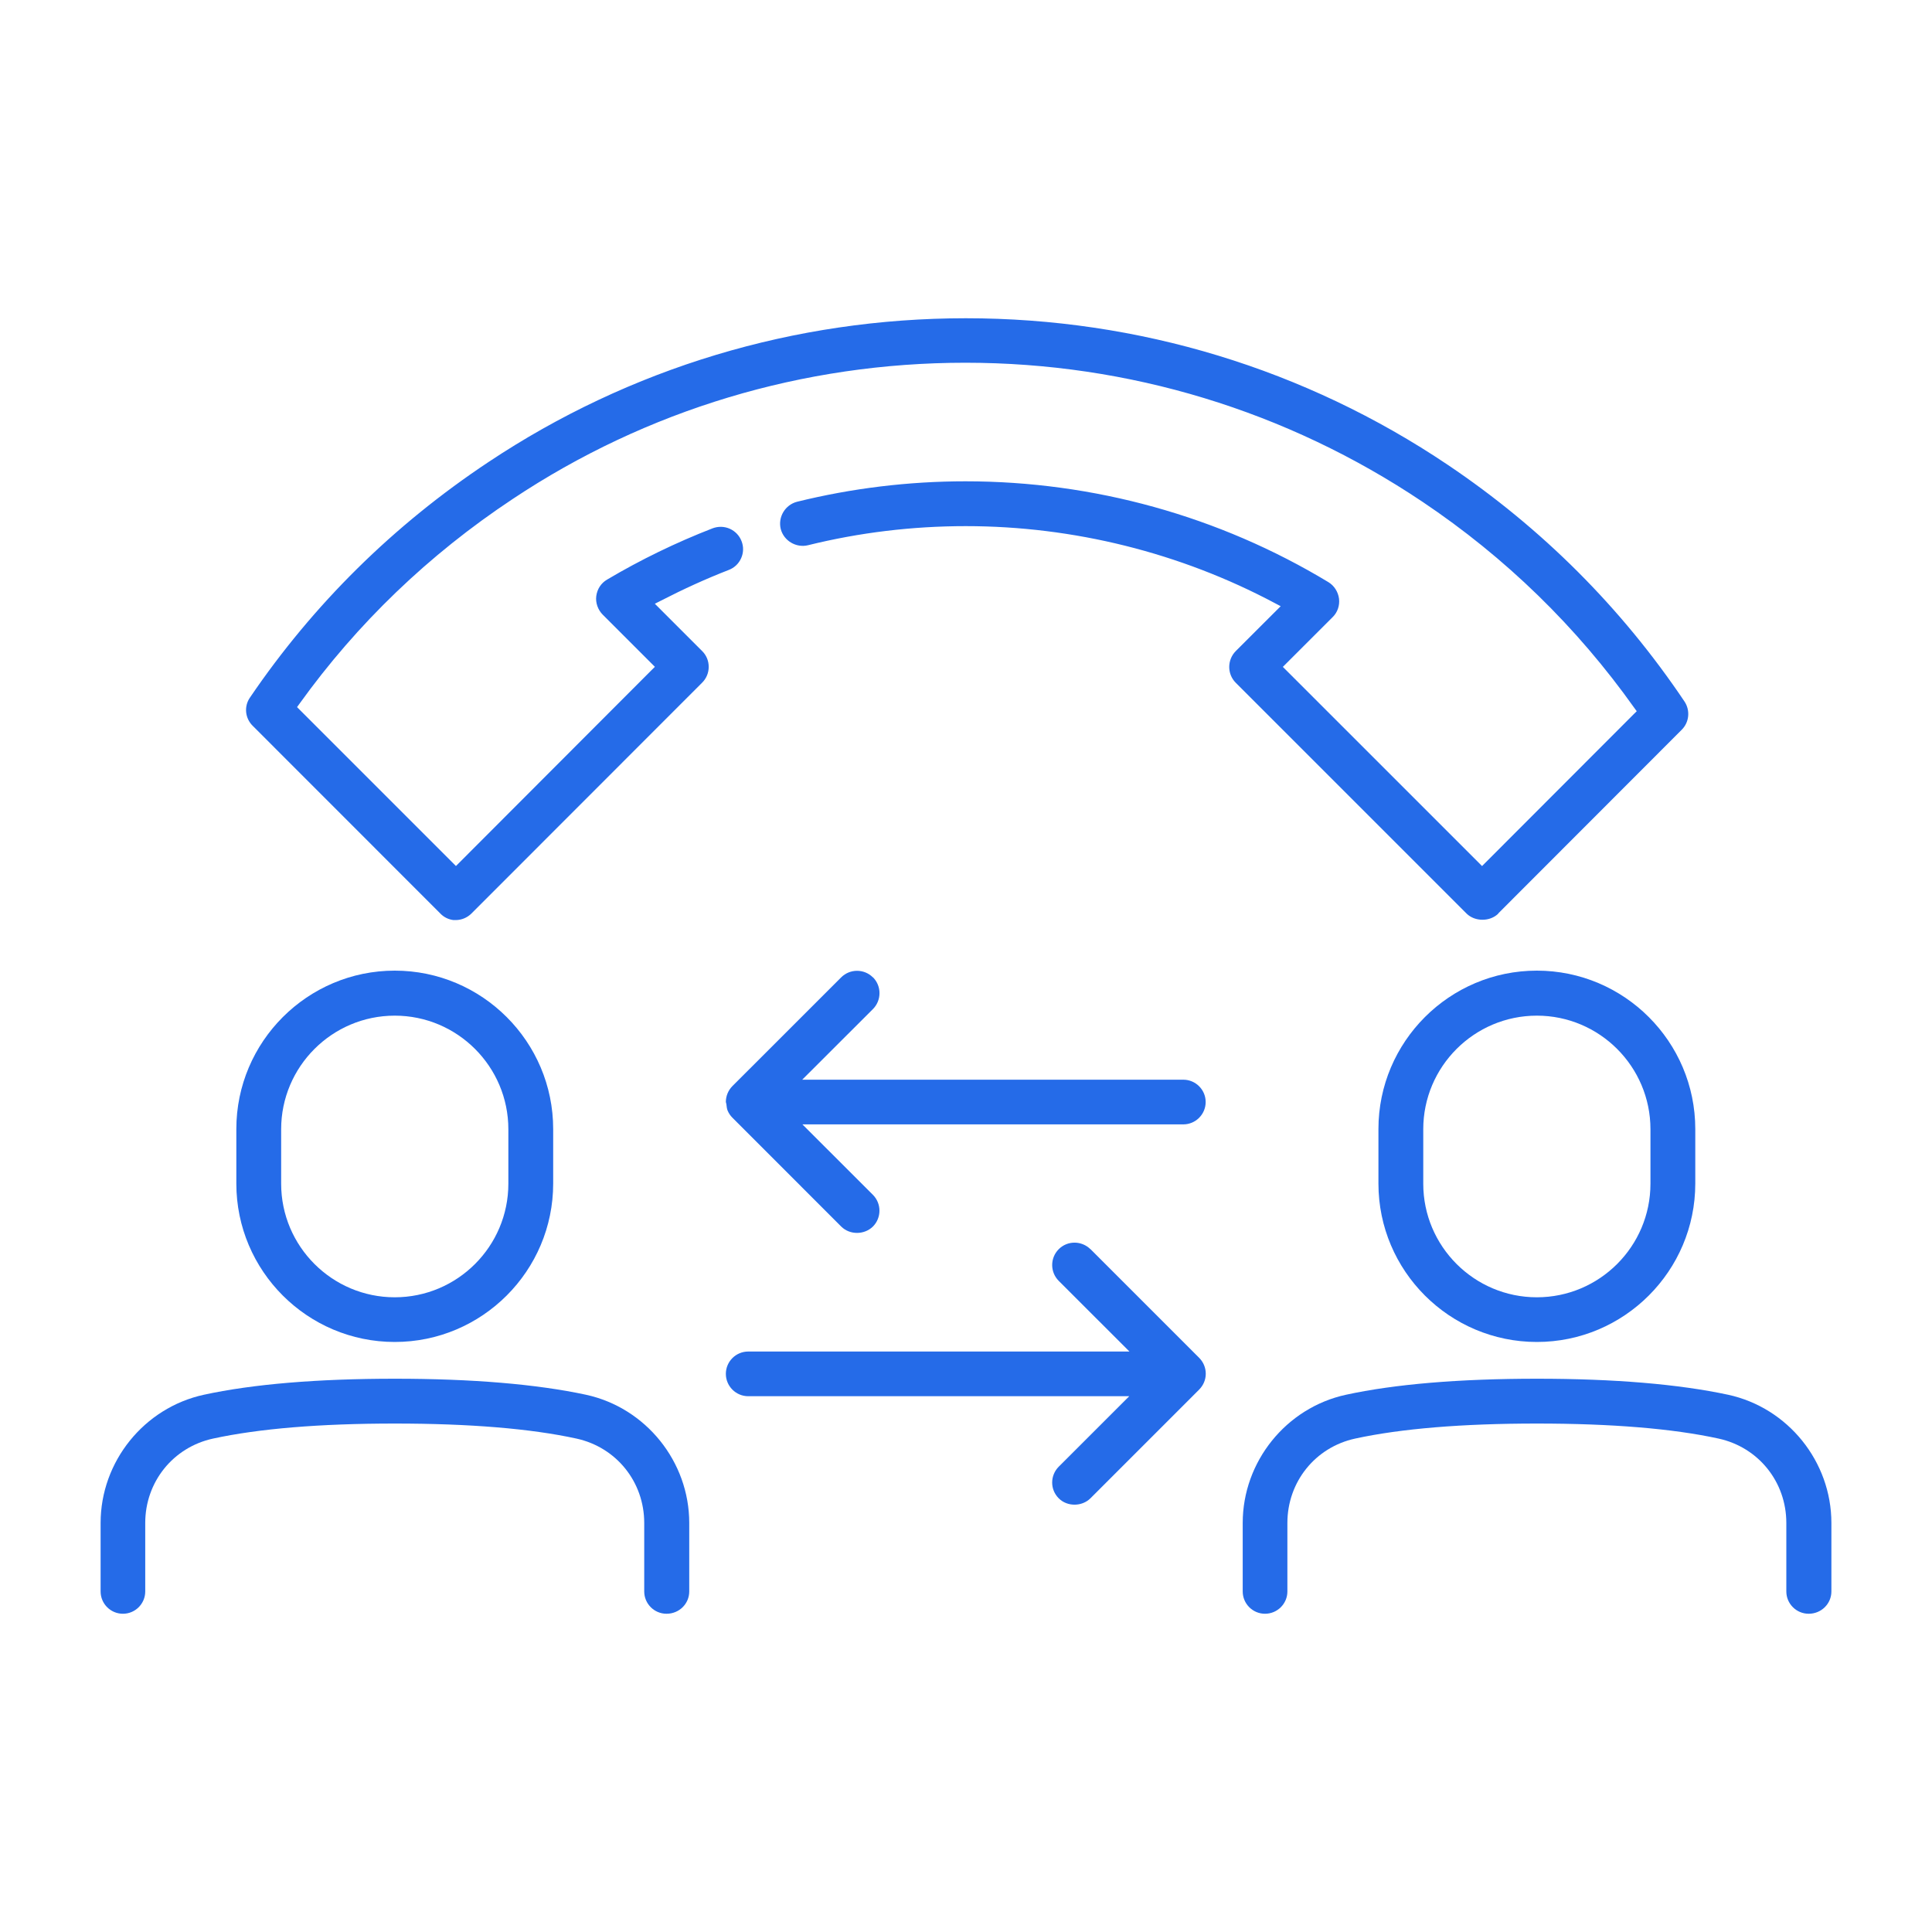
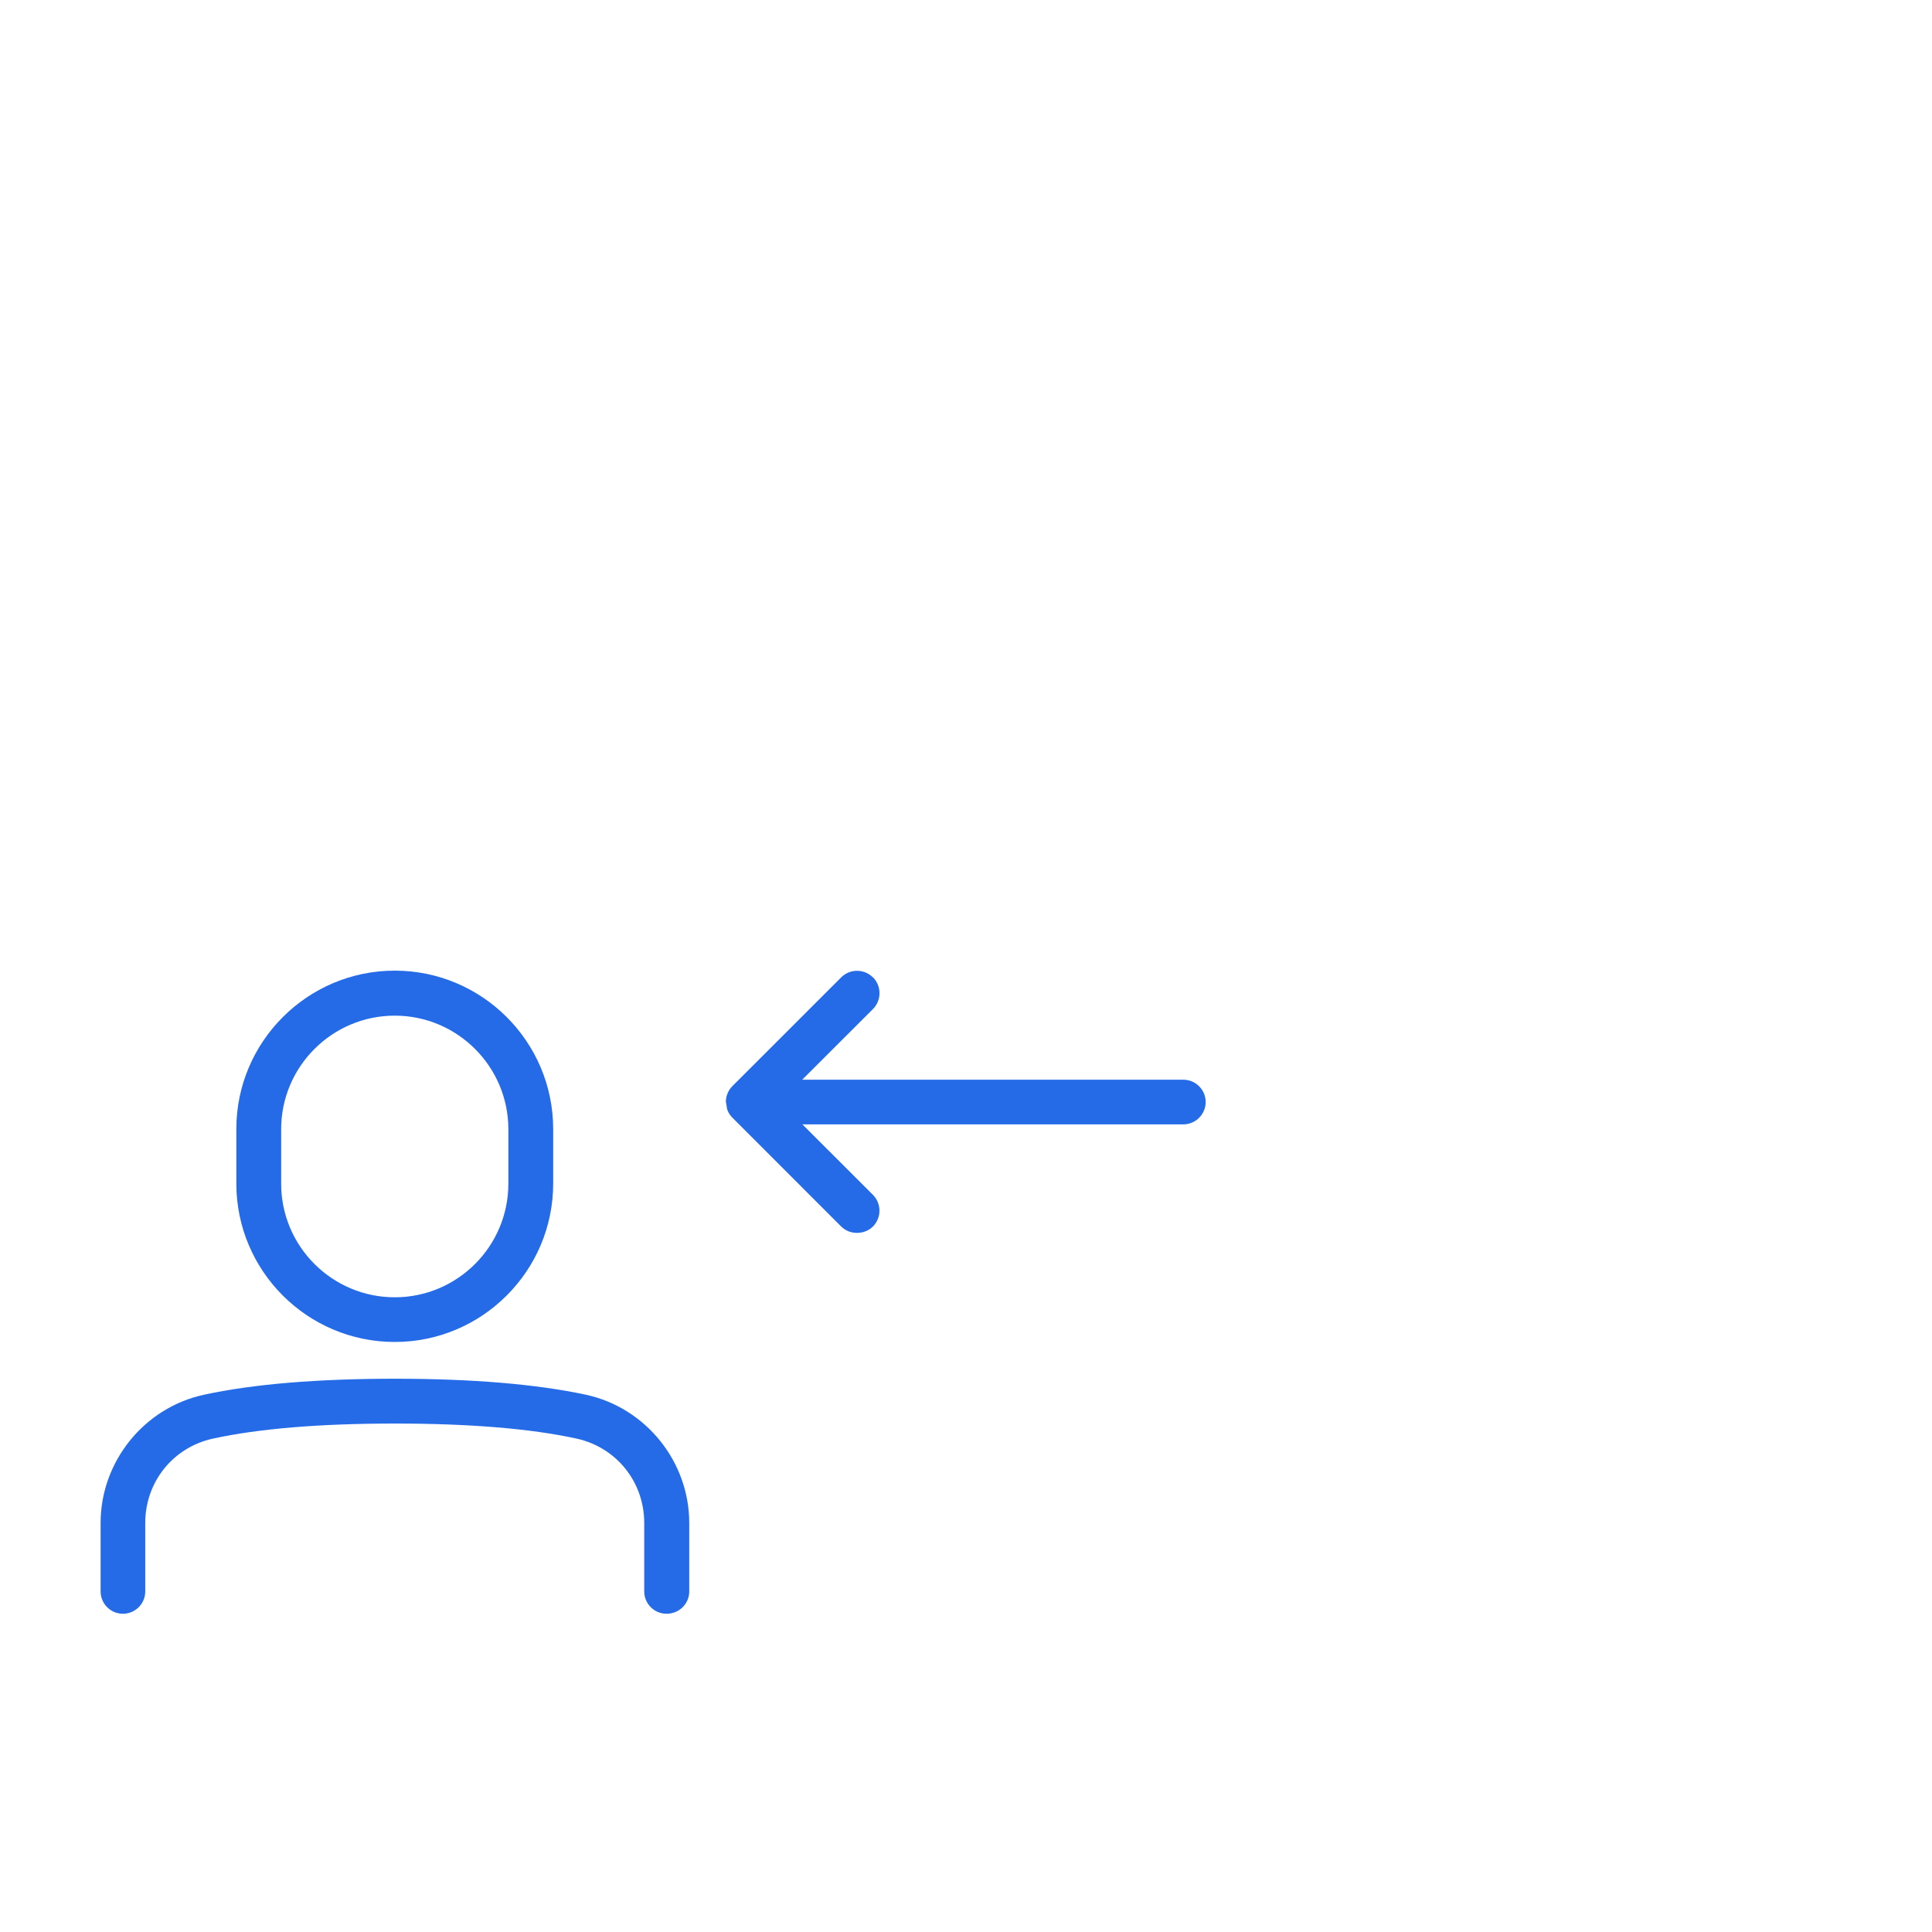
<svg xmlns="http://www.w3.org/2000/svg" id="Icons" viewBox="0 0 40 40">
-   <path d="M31.019,18.912l3.802-3.806c.153-.154.177-.399.054-.583-1.302-1.938-2.95-3.587-4.899-4.898-2.952-1.986-6.403-3.036-9.98-3.036-3.541,0-6.959,1.03-9.884,2.978-1.964,1.305-3.625,2.944-4.936,4.874-.127.181-.104.427.054.584l3.89,3.892c.071.073.165.119.267.132h.048c.121,0,.24-.05.326-.136l4.776-4.779c.088-.088.136-.204.136-.328s-.048-.24-.136-.327l-.979-.979.122-.062c.474-.244.947-.459,1.406-.637.116-.044.208-.13.258-.243.051-.113.054-.239.009-.354-.044-.115-.131-.206-.244-.257-.114-.05-.239-.052-.355-.009-.754.293-1.489.649-2.185,1.062-.124.072-.205.196-.224.342-.018.136.033.283.134.384l1.08,1.08-.071.07-4.048,4.054-.071-.071-3.219-3.219.05-.069c1.194-1.663,2.679-3.089,4.412-4.238,2.774-1.848,6.015-2.823,9.375-2.823,3.383,0,6.655.995,9.464,2.879,1.718,1.152,3.193,2.588,4.386,4.268l.05.068-.061.06-3.142,3.146-.07-.071-4.054-4.053,1.03-1.029c.102-.099.15-.241.133-.383-.019-.143-.101-.271-.221-.343-2.26-1.365-4.857-2.087-7.512-2.087-1.179,0-2.352.143-3.487.423-.247.063-.399.316-.339.563.063.246.319.396.562.338,1.062-.263,2.161-.396,3.269-.396,2.229,0,4.441.551,6.401,1.595l.119.063-.93.929c-.18.182-.18.476,0,.656l4.779,4.779c.174.171.486.169.657,0Z" fill="#256be8" stroke-width="0" />
  <path d="M8.173,27.784c1.808,0,3.28-1.472,3.28-3.28v-1.128c0-1.809-1.472-3.28-3.28-3.28s-3.28,1.472-3.28,3.28v1.128c0,1.809,1.471,3.28,3.28,3.28ZM5.821,23.38c0-1.297,1.055-2.352,2.352-2.352s2.352,1.055,2.352,2.352v1.127c0,1.297-1.055,2.352-2.352,2.352s-2.352-1.055-2.352-2.352v-1.127Z" fill="#256be8" stroke-width="0" />
  <path d="M12.134,28.877c-1.027-.22-2.358-.332-3.957-.332-1.613,0-2.945.112-3.957.332-1.238.269-2.137,1.385-2.137,2.654v1.418c0,.255.207.462.462.462s.462-.207.462-.462v-1.418c0-.85.578-1.568,1.405-1.747.949-.206,2.214-.311,3.761-.311s2.812.104,3.761.311c.827.18,1.404.897,1.404,1.747v1.418c0,.255.207.462.462.462.263,0,.47-.207.47-.462v-1.418c0-1.269-.898-2.385-2.137-2.654Z" fill="#256be8" stroke-width="0" />
-   <path d="M31.819,20.096c-1.809,0-3.28,1.472-3.28,3.28v1.128c0,1.809,1.472,3.28,3.28,3.28s3.28-1.472,3.28-3.28v-1.128c0-1.809-1.472-3.28-3.28-3.28ZM34.171,24.507c0,1.297-1.055,2.352-2.352,2.352s-2.352-1.055-2.352-2.352v-1.127c0-1.297,1.055-2.352,2.352-2.352s2.352,1.055,2.352,2.352v1.127Z" fill="#256be8" stroke-width="0" />
-   <path d="M35.78,28.877c-1.027-.22-2.358-.332-3.957-.332-1.614,0-2.945.112-3.957.332-1.238.269-2.137,1.385-2.137,2.654v1.418c0,.255.207.462.462.462s.463-.207.463-.462v-1.418c0-.85.577-1.568,1.404-1.747.948-.206,2.214-.311,3.761-.311s2.812.104,3.761.311c.827.18,1.404.897,1.404,1.747v1.418c0,.255.208.462.463.462.262,0,.47-.207.47-.462v-1.418c0-1.269-.898-2.385-2.137-2.654Z" fill="#256be8" stroke-width="0" />
  <path d="M18.072,20.235c-.181-.181-.476-.18-.656,0l-2.252,2.251c-.087.088-.136.205-.136.329.006.019.009.032.011.046h0c.005.048.01.093.025.131.024.058.059.109.103.152l2.249,2.25c.179.178.48.174.657,0,.18-.181.18-.475,0-.656l-1.46-1.459h7.886c.255,0,.463-.208.463-.463s-.208-.462-.463-.462h-7.89l1.465-1.463c.18-.182.18-.476,0-.657Z" fill="#256be8" stroke-width="0" />
-   <path d="M22.576,25.863c-.182-.179-.474-.182-.656,0-.181.181-.181.475,0,.656l1.464,1.463h-7.893c-.255,0-.463.207-.463.462s.208.463.463.463h7.889l-1.46,1.459c-.088.089-.136.205-.136.329,0,.123.049.239.136.326.179.179.483.172.656,0l2.252-2.252c.087-.088.136-.204.136-.327,0-.124-.048-.24-.136-.329l-2.252-2.252Z" fill="#256be8" stroke-width="0" />
</svg>